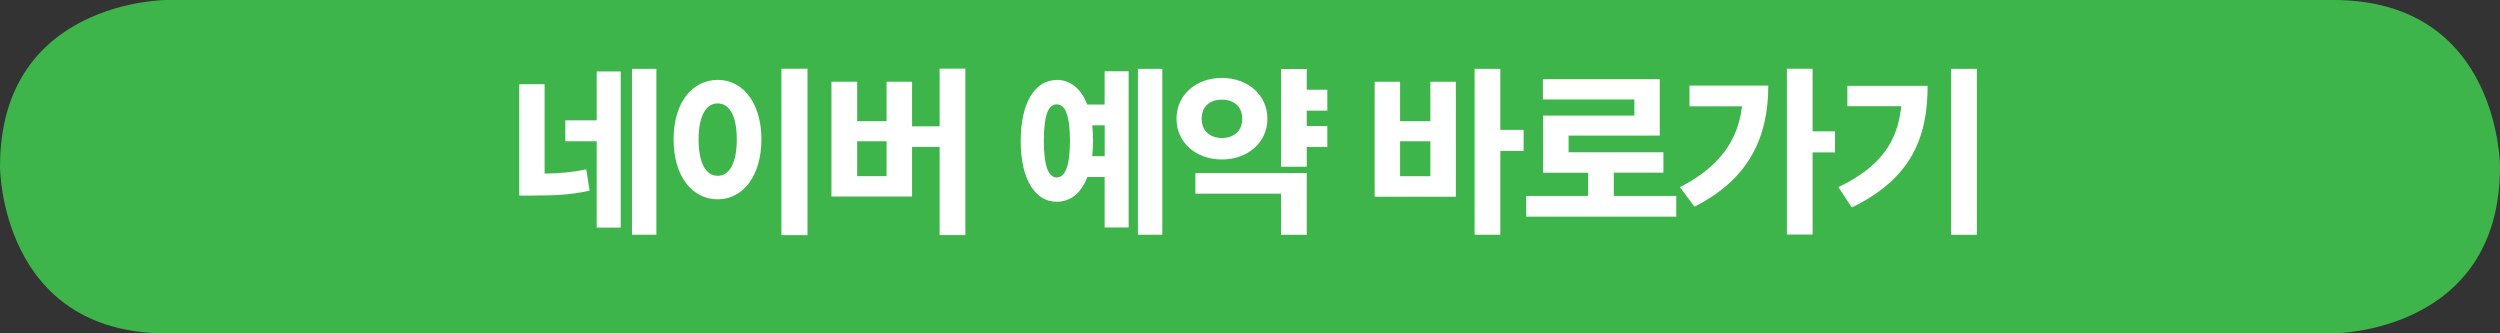
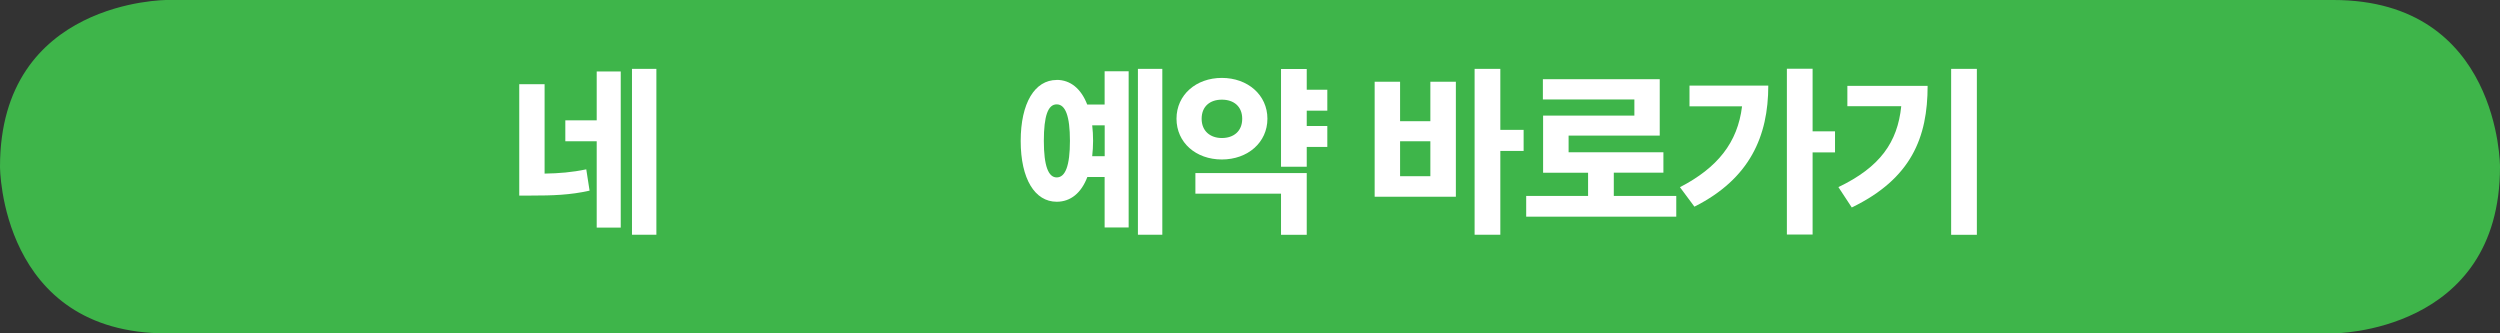
<svg xmlns="http://www.w3.org/2000/svg" id="Layer_2" data-name="Layer 2" viewBox="0 0 340.16 45.35">
  <rect x="0" y="0" width="340.16" height="45.35" fill="#333333" stroke="none" />
  <defs>
    <style>
      .cls-1 {
        fill: #fff;
      }

      .cls-2 {
        fill: #3eb54a;
      }
    </style>
  </defs>
  <g id="Layer_1-2" data-name="Layer 1">
    <g>
      <path class="cls-2" d="m22.68,0S0,0,0,22.68c0,0,0,22.68,22.68,22.68h294.8s22.68,0,22.68-22.68c0,0,0-22.68-22.68-22.68H22.68Z" />
      <g>
        <path class="cls-1" d="m74.1,11.47v12.15c1.95-.03,3.72-.17,5.67-.58l.45,2.9c-2.65.6-5.07.67-7.97.67h-1.6v-15.15h3.45Zm2.82,4.9h4.27v-6.65h3.27v21.25h-3.27v-11.75h-4.27v-2.85Zm9.07-7h3.32v22.57h-3.32V9.37Z" />
-         <path class="cls-1" d="m97.65,10.87c3.45,0,5.95,3.15,5.95,8.1s-2.5,8.15-5.95,8.15-6-3.12-6-8.15,2.55-8.1,6-8.1Zm0,13.05c1.55,0,2.6-1.65,2.6-4.95s-1.05-4.9-2.6-4.9-2.6,1.65-2.6,4.9,1.02,4.95,2.6,4.95Zm12.22-14.57v22.64h-3.55V9.35h3.55Z" />
-         <path class="cls-1" d="m131.35,9.35v22.64h-3.5v-12h-3.75v6.75h-10.97v-15.62h3.5v5.37h4v-5.37h3.47v6.07h3.75v-7.85h3.5Zm-10.72,14.62v-4.75h-4v4.75h4Z" />
        <path class="cls-1" d="m143.78,10.87c1.87,0,3.32,1.2,4.15,3.35h2.37v-4.52h3.27v21.25h-3.27v-6.87h-2.35c-.82,2.17-2.27,3.37-4.17,3.37-2.97,0-4.9-3.1-4.9-8.27s1.92-8.3,4.9-8.3Zm0,13.27c1.17,0,1.8-1.57,1.8-4.97s-.62-4.97-1.8-4.97-1.75,1.55-1.75,4.97.62,4.97,1.75,4.97Zm4.95-4.97c0,.72-.05,1.42-.12,2.08h1.7v-4.2h-1.7c.08.67.12,1.37.12,2.12Zm9.42-9.8v22.57h-3.32V9.37h3.32Z" />
        <path class="cls-1" d="m166.25,10.6c3.52,0,6.2,2.32,6.2,5.55s-2.67,5.55-6.2,5.55-6.17-2.3-6.17-5.55,2.67-5.55,6.17-5.55Zm-3.6,12.95h15.15v8.4h-3.5v-5.6h-11.65v-2.8Zm3.6-4.77c1.6,0,2.77-.92,2.77-2.62s-1.17-2.6-2.77-2.6-2.75.9-2.75,2.6,1.2,2.62,2.75,2.62Zm11.55-9.4v2.83h2.8v2.85h-2.8v2.08h2.8v2.85h-2.8v2.7h-3.5v-13.3h3.5Z" />
        <path class="cls-1" d="m187.05,11.12h3.45v5.37h4.12v-5.37h3.47v15.65h-11.05v-15.65Zm7.57,12.85v-4.75h-4.12v4.75h4.12Zm9.52-14.6v8.3h3.17v2.87h-3.17v11.4h-3.5V9.37h3.5Z" />
        <path class="cls-1" d="m216.08,26.67v-3.17h-6.12v-7.77h12.42v-2.2h-12.45v-2.75h15.9v7.67h-12.4v2.27h12.9v2.77h-6.75v3.17h8.5v2.82h-20.42v-2.82h8.42Z" />
        <path class="cls-1" d="m237.03,14.47h-7.15v-2.82h10.72c0,6.87-2.5,12.67-10.05,16.47l-1.97-2.65c5.12-2.65,7.85-6.07,8.45-11Zm9.6-5.12v8.52h3.05v2.87h-3.05v11.17h-3.5V9.35h3.5Z" />
        <path class="cls-1" d="m258.68,14.45h-7.32v-2.77h10.92c0,7-2.2,12.62-10.32,16.55l-1.82-2.77c5.67-2.72,8.05-6.1,8.55-11Zm10.3-5.07v22.57h-3.5V9.37h3.5Z" />
      </g>
    </g>
  </g>
</svg>